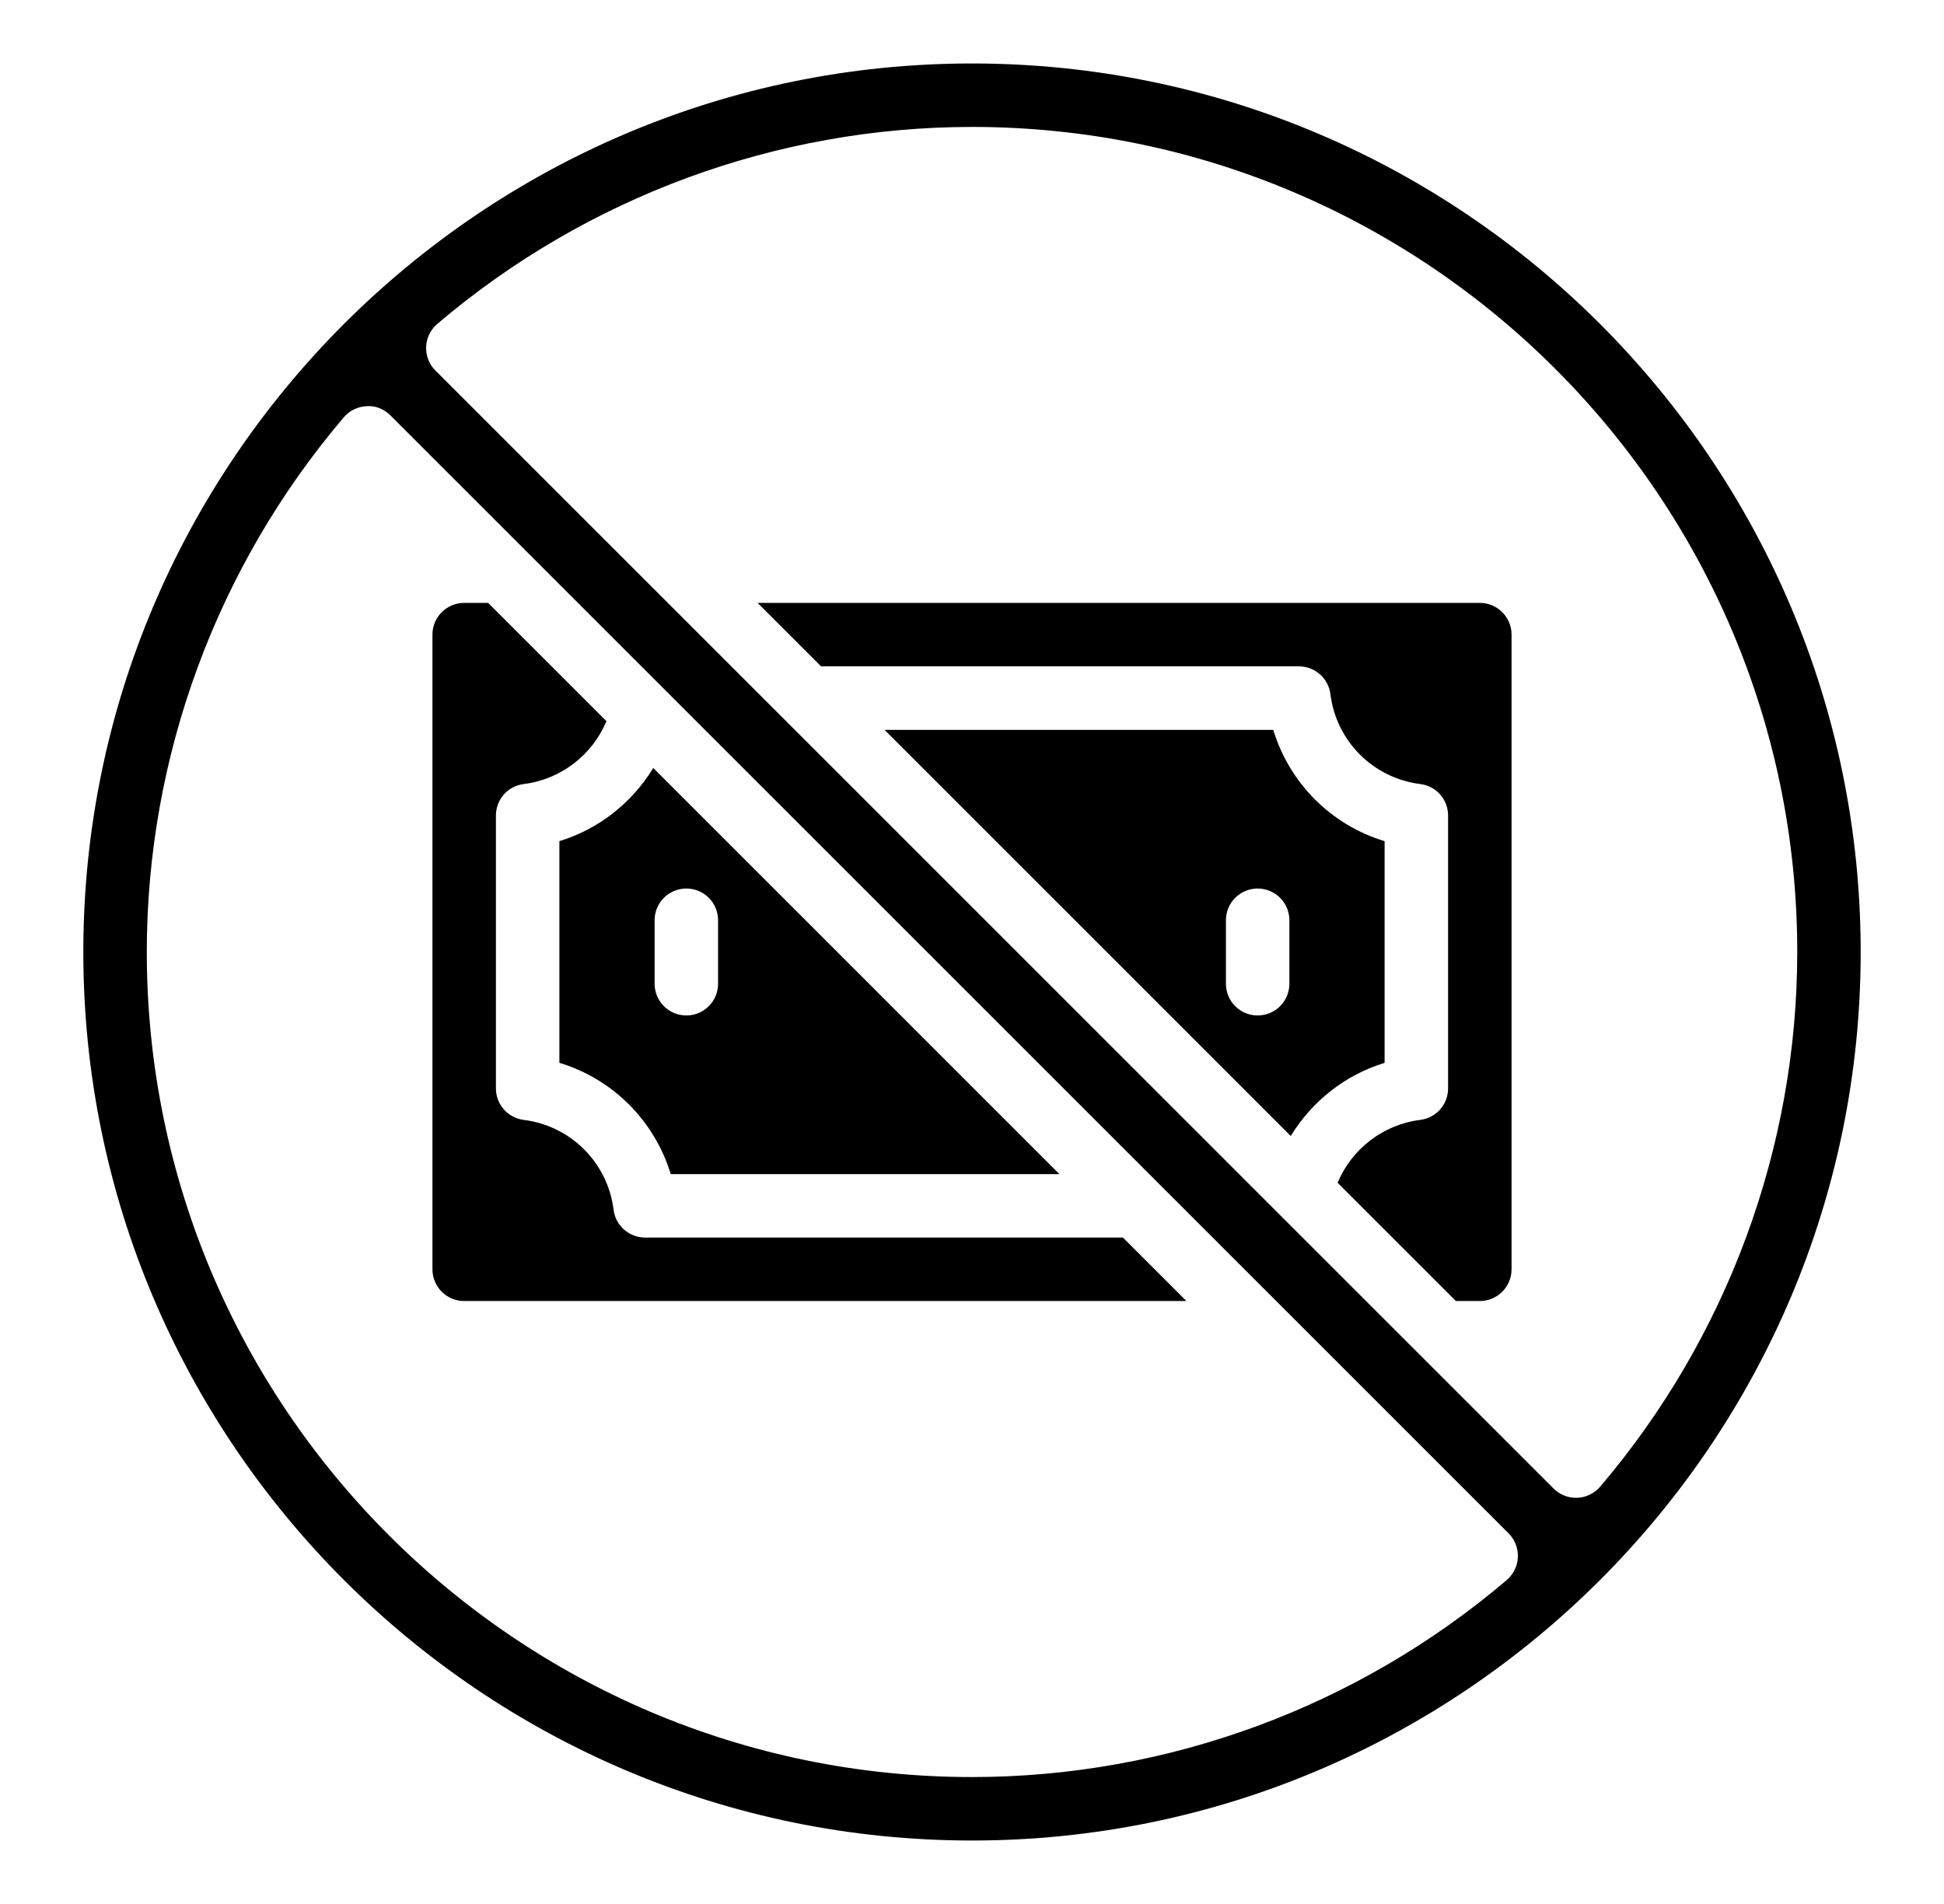
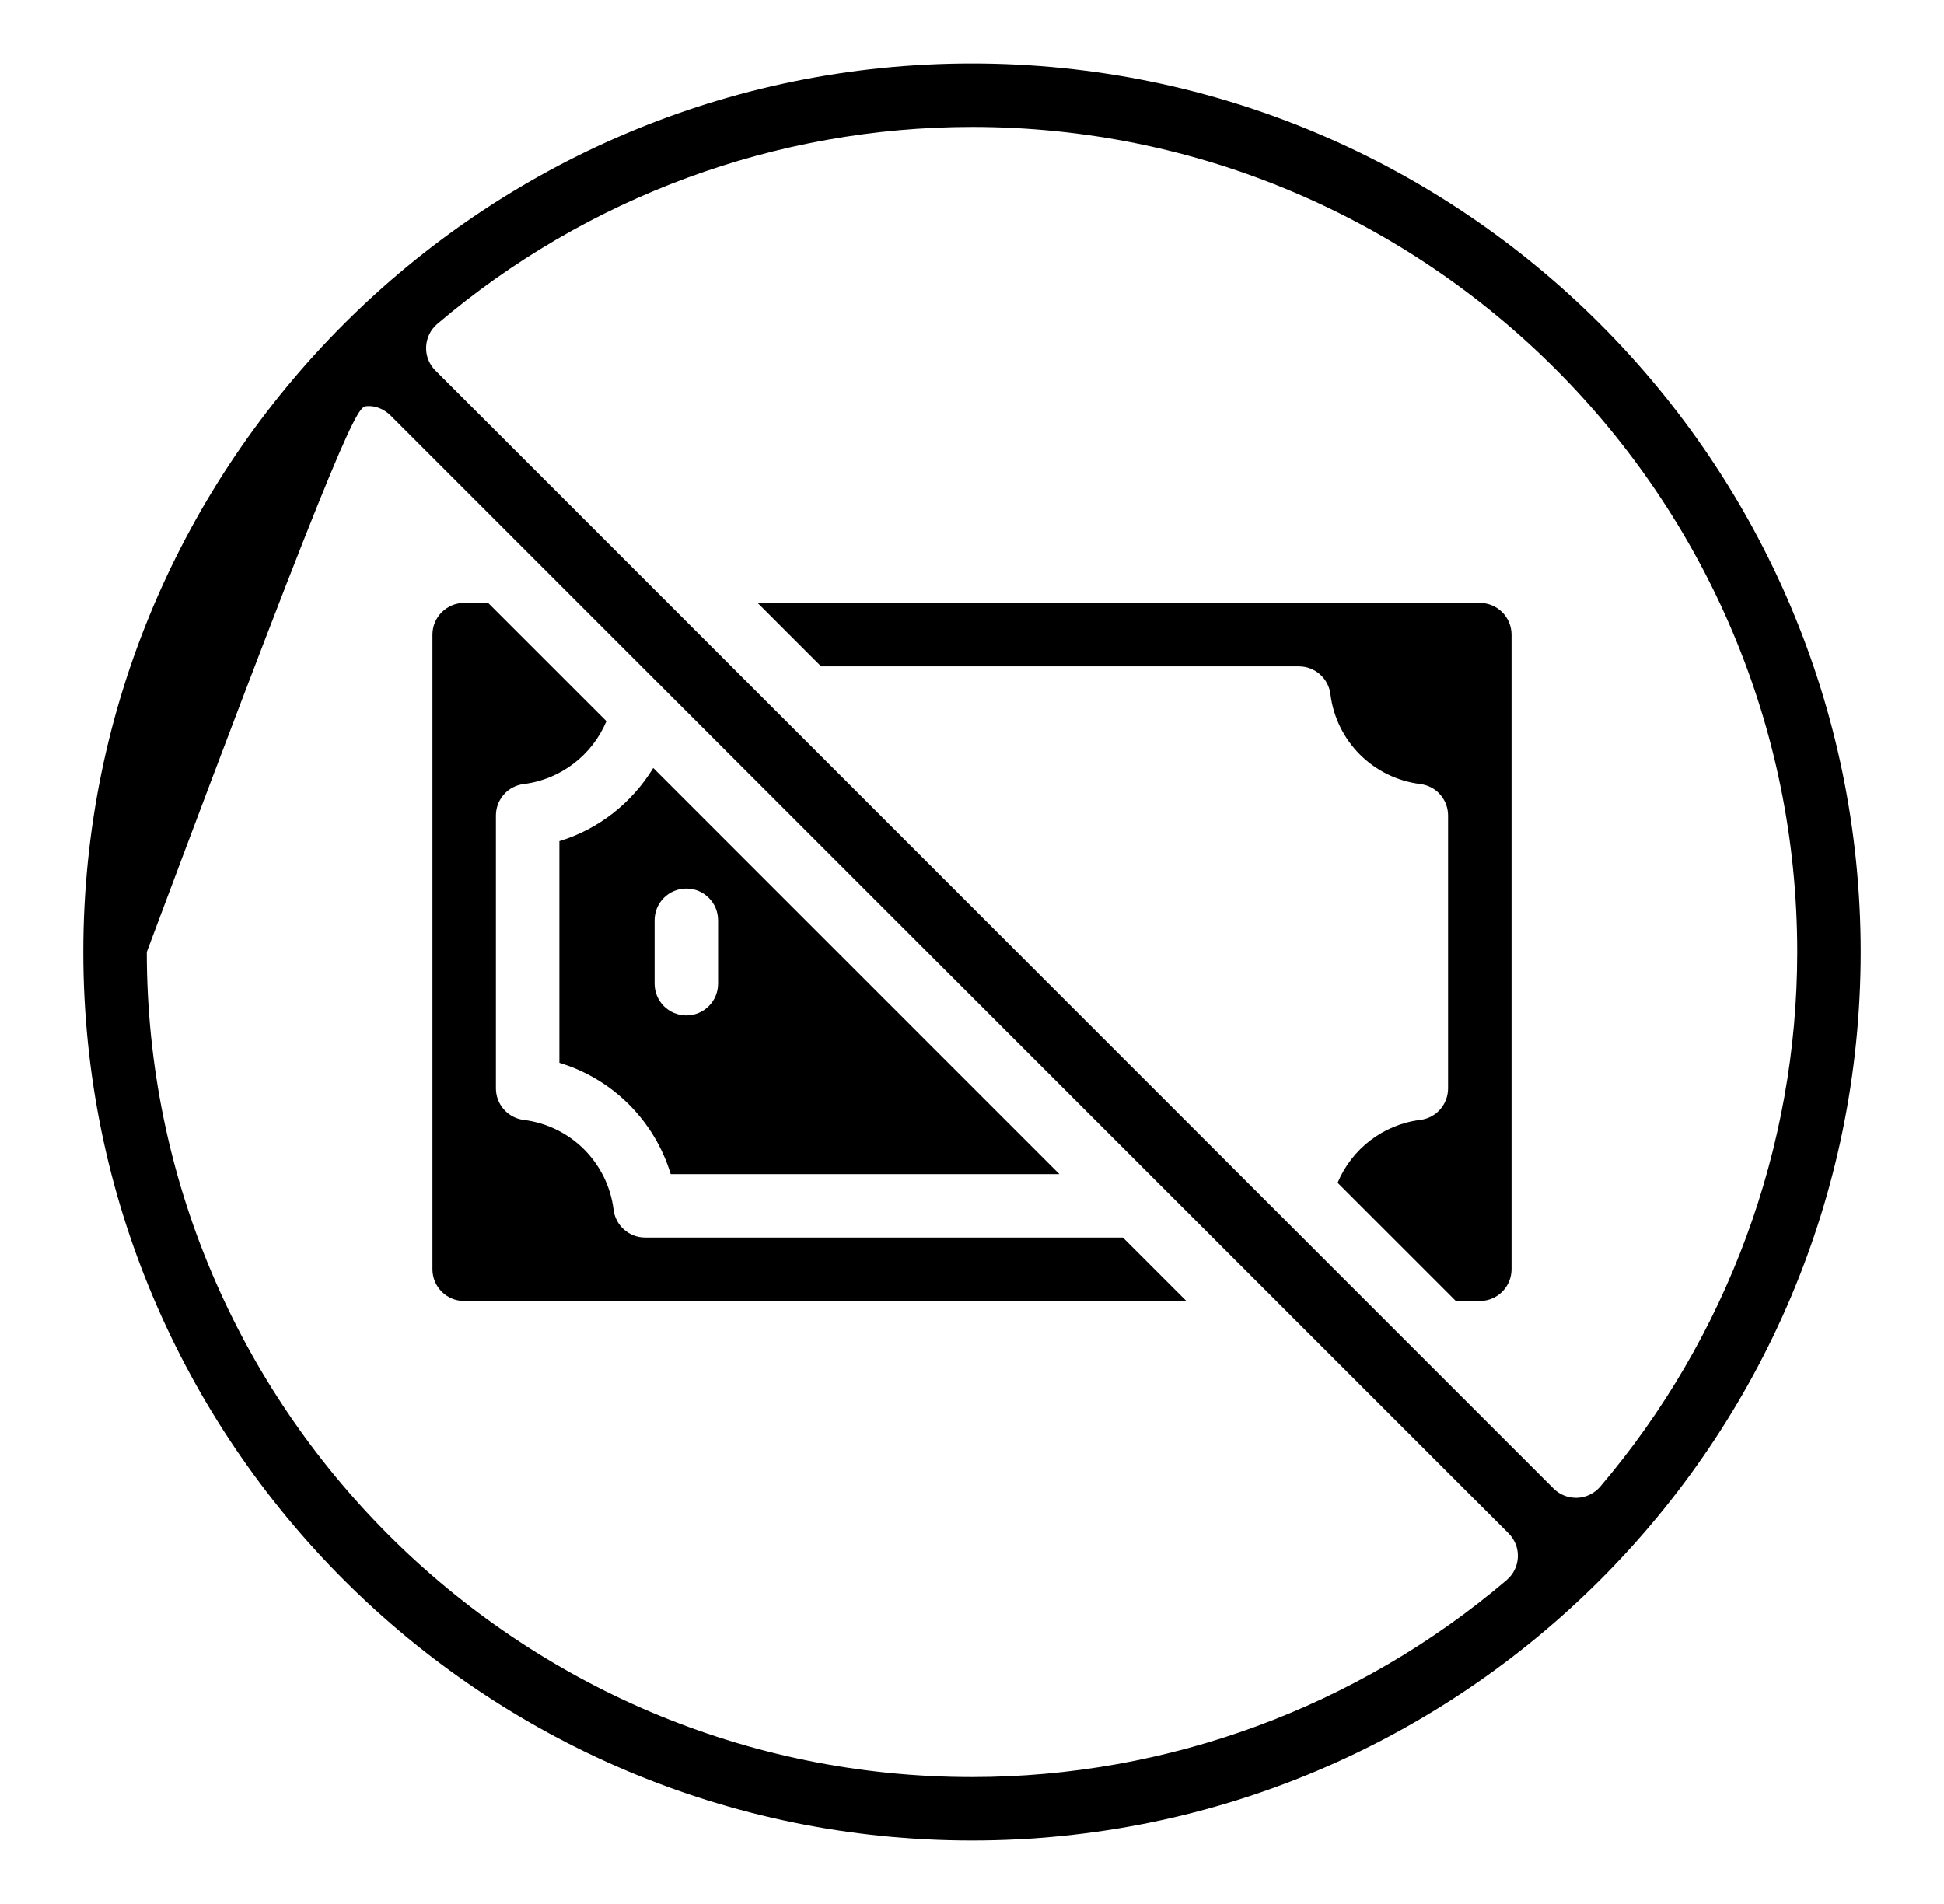
<svg xmlns="http://www.w3.org/2000/svg" width="49" height="48" viewBox="0 0 49 48" fill="none">
  <path d="M11.7 15.199C11.258 15.199 10.9 15.558 10.9 15.999V31.999C10.9 32.441 11.258 32.799 11.7 32.799H29.904L28.304 31.199H16.26C15.856 31.199 15.516 30.898 15.466 30.498C15.318 29.312 14.387 28.381 13.201 28.233C12.801 28.183 12.5 27.843 12.5 27.439V20.559C12.5 20.155 12.801 19.814 13.202 19.766C14.137 19.65 14.93 19.032 15.286 18.181L12.304 15.199H11.7Z" fill="black" />
  <path d="M14.1 26.794C15.445 27.201 16.499 28.255 16.906 29.6H26.704L16.466 19.361C15.931 20.237 15.093 20.903 14.1 21.205V26.794ZM16.5 23.2C16.5 22.757 16.858 22.4 17.3 22.4C17.742 22.4 18.1 22.757 18.1 23.2V24.8C18.1 25.242 17.742 25.6 17.3 25.6C16.858 25.6 16.5 25.242 16.5 24.8V23.2Z" fill="black" />
-   <path d="M24.5 1.6C12.149 1.6 2.1 11.648 2.1 24C2.1 36.351 12.149 46.4 24.5 46.4C36.851 46.4 46.9 36.351 46.9 24C46.9 11.648 36.851 1.6 24.5 1.6ZM37.979 39.833C34.216 43.036 29.429 44.8 24.5 44.8C13.03 44.8 3.7 35.469 3.7 24C3.7 19.071 5.464 14.284 8.666 10.52C8.811 10.351 9.02 10.248 9.244 10.24C9.465 10.221 9.684 10.316 9.842 10.473L38.026 38.657C38.183 38.815 38.269 39.032 38.259 39.255C38.251 39.478 38.148 39.688 37.978 39.832L37.979 39.833ZM40.334 37.479C40.189 37.648 39.98 37.751 39.756 37.76C39.745 37.76 39.735 37.76 39.724 37.76C39.512 37.76 39.308 37.676 39.158 37.525L10.975 9.341C10.817 9.184 10.731 8.967 10.741 8.744C10.75 8.52 10.852 8.311 11.022 8.166C14.785 4.964 19.572 3.2 24.501 3.2C35.971 3.2 45.301 12.53 45.301 24C45.301 28.928 43.536 33.716 40.334 37.479Z" fill="black" />
-   <path d="M34.9 21.206C33.555 20.8 32.501 19.745 32.094 18.4H22.296L32.534 28.639C33.069 27.763 33.907 27.097 34.9 26.795V21.206ZM32.5 24.8C32.5 25.243 32.142 25.6 31.7 25.6C31.258 25.6 30.9 25.243 30.9 24.8V23.2C30.9 22.758 31.258 22.4 31.7 22.4C32.142 22.4 32.5 22.758 32.5 23.2V24.8Z" fill="black" />
+   <path d="M24.5 1.6C12.149 1.6 2.1 11.648 2.1 24C2.1 36.351 12.149 46.4 24.5 46.4C36.851 46.4 46.9 36.351 46.9 24C46.9 11.648 36.851 1.6 24.5 1.6ZM37.979 39.833C34.216 43.036 29.429 44.8 24.5 44.8C13.03 44.8 3.7 35.469 3.7 24C8.811 10.351 9.02 10.248 9.244 10.24C9.465 10.221 9.684 10.316 9.842 10.473L38.026 38.657C38.183 38.815 38.269 39.032 38.259 39.255C38.251 39.478 38.148 39.688 37.978 39.832L37.979 39.833ZM40.334 37.479C40.189 37.648 39.98 37.751 39.756 37.76C39.745 37.76 39.735 37.76 39.724 37.76C39.512 37.76 39.308 37.676 39.158 37.525L10.975 9.341C10.817 9.184 10.731 8.967 10.741 8.744C10.75 8.52 10.852 8.311 11.022 8.166C14.785 4.964 19.572 3.2 24.501 3.2C35.971 3.2 45.301 12.53 45.301 24C45.301 28.928 43.536 33.716 40.334 37.479Z" fill="black" />
  <path d="M37.3 32.799C37.742 32.799 38.1 32.441 38.1 31.999V15.999C38.1 15.558 37.742 15.199 37.3 15.199H19.096L20.696 16.799H32.74C33.144 16.799 33.484 17.1 33.534 17.5C33.682 18.686 34.613 19.618 35.799 19.766C36.199 19.815 36.5 20.155 36.5 20.559V27.439C36.5 27.843 36.199 28.184 35.798 28.233C34.863 28.349 34.071 28.966 33.715 29.818L36.696 32.799H37.3Z" fill="black" />
</svg>